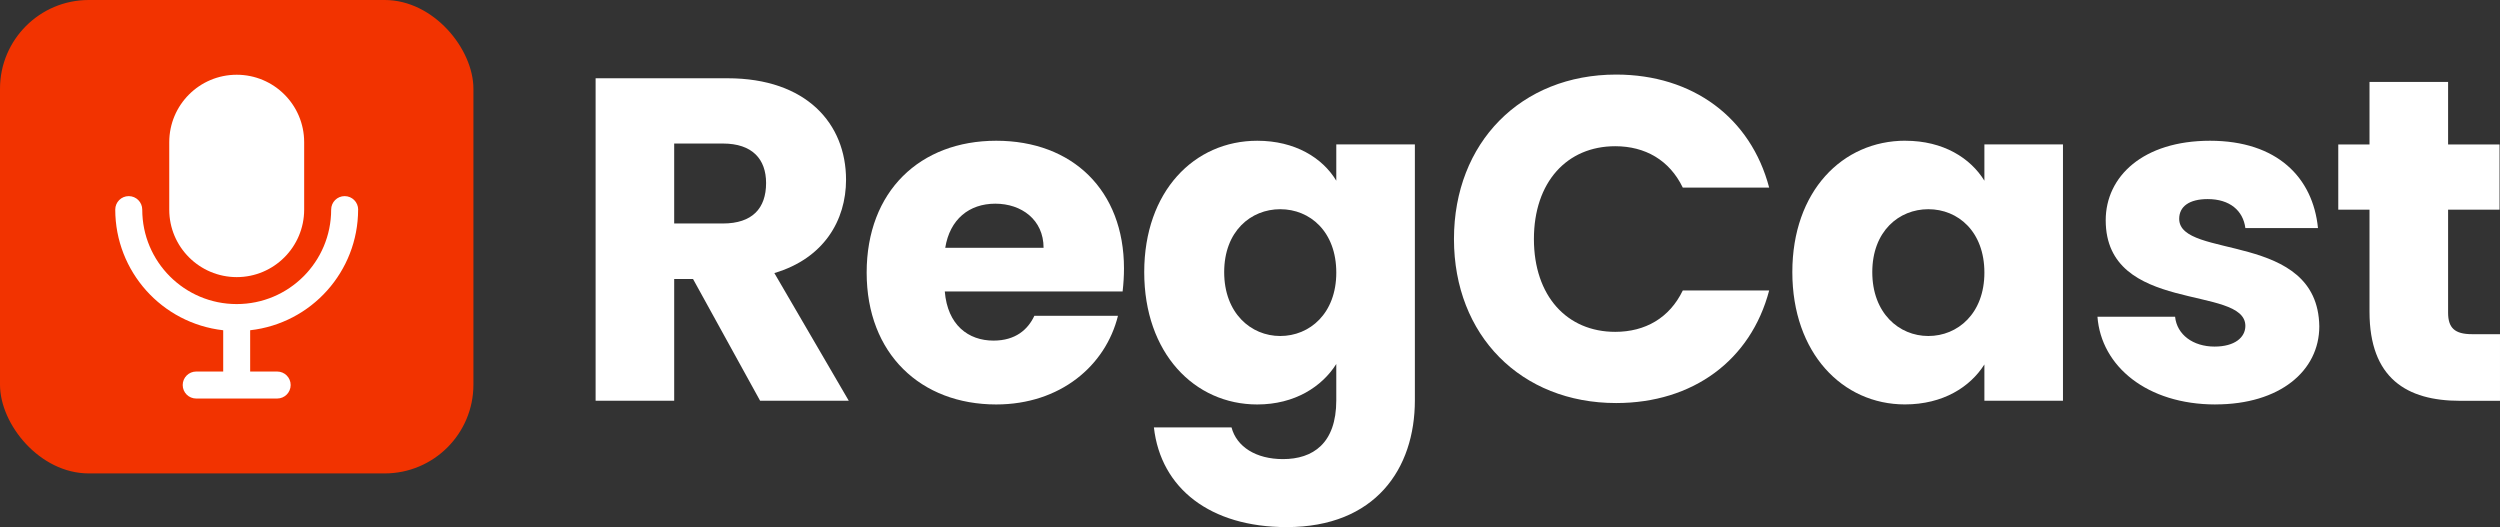
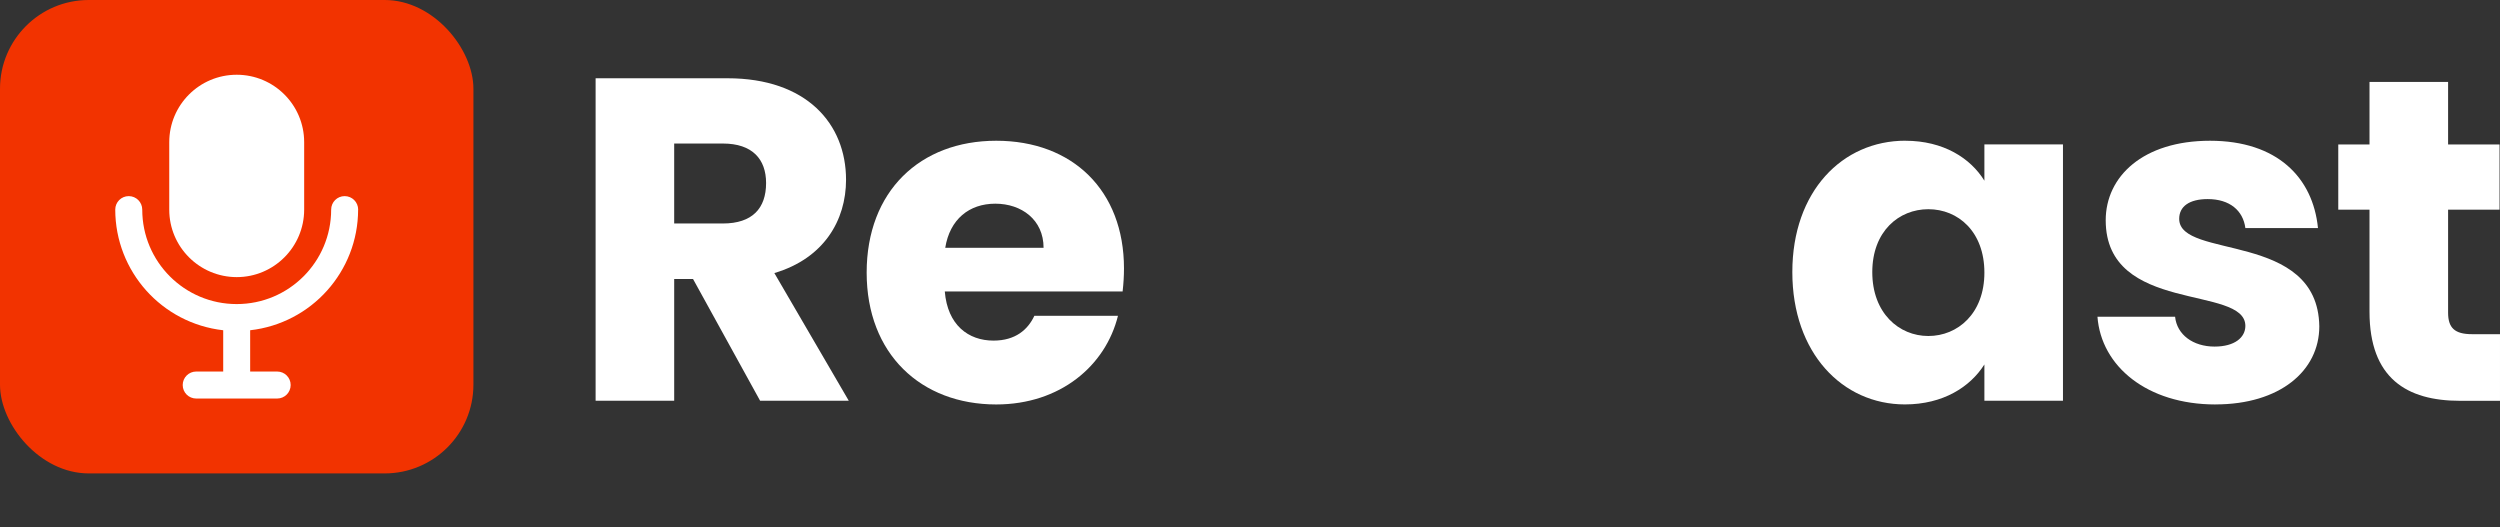
<svg xmlns="http://www.w3.org/2000/svg" viewBox="0 0 548.14 115.58">
  <rect x="0" y="0" width="548.14" height="115.58" fill="#333333" stroke="none" />
  <g fill="#fff">
    <path d="m159.51 17.16c17.33 0 25.99 9.97 25.99 22.26 0 8.87-4.84 17.23-15.72 20.45l16.32 28h-19.44l-14.71-26.7h-4.13v26.7h-17.23v-70.71s28.91 0 28.91 0zm-1.01 14.31h-10.68v17.53h10.68c6.45 0 9.47-3.32 9.47-8.87 0-5.24-3.02-8.66-9.47-8.66z" />
    <path d="m218.43 88.68c-16.52 0-28.41-11.08-28.41-28.91s11.69-28.91 28.41-28.91 28.01 10.88 28.01 28c0 1.61-.1 3.32-.3 5.04h-38.99c.6 7.35 5.14 10.78 10.68 10.78 4.83 0 7.55-2.42 8.96-5.44h18.33c-2.72 10.98-12.69 19.44-26.7 19.44zm-11.18-34.35h21.56c0-6.15-4.84-9.67-10.58-9.67s-9.97 3.42-10.98 9.67z" />
-     <path d="m275.66 30.86c8.26 0 14.3 3.73 17.33 8.76v-7.96h17.23v56.11c0 15.01-8.66 27.8-28.11 27.8-16.72 0-27.6-8.46-29.11-21.86h17.02c1.11 4.23 5.34 6.95 11.28 6.95 6.55 0 11.69-3.42 11.69-12.89v-7.96c-3.12 4.94-9.07 8.87-17.33 8.87-13.8 0-24.78-11.28-24.78-29.01s10.98-28.81 24.78-28.81zm5.04 15.01c-6.45 0-12.29 4.83-12.29 13.8s5.84 14 12.29 14 12.29-4.94 12.29-13.9-5.74-13.9-12.29-13.9z" />
-     <path d="m354.35 16.35c16.82 0 29.52 9.47 33.55 24.78h-18.94c-2.92-6.04-8.26-9.07-14.81-9.07-10.58 0-17.83 7.86-17.83 20.35s7.25 20.35 17.83 20.35c6.55 0 11.89-3.02 14.81-9.07h18.94c-4.03 15.31-16.72 24.68-33.55 24.68-20.85 0-35.56-14.81-35.56-35.96s14.71-36.06 35.56-36.06z" />
    <path d="m417.76 30.86c8.36 0 14.3 3.83 17.33 8.76v-7.96h17.23v56.21h-17.23v-7.96c-3.12 4.94-9.07 8.76-17.43 8.76-13.7 0-24.68-11.28-24.68-29.01s10.98-28.81 24.78-28.81zm5.04 15.01c-6.45 0-12.29 4.83-12.29 13.8s5.84 14 12.29 14 12.29-4.94 12.29-13.9-5.74-13.9-12.29-13.9z" />
    <path d="m485.77 88.68c-15.01 0-25.08-8.36-25.89-19.24h17.02c.4 3.93 3.93 6.55 8.66 6.55 4.43 0 6.75-2.02 6.75-4.53 0-9.07-30.62-2.52-30.62-23.17 0-9.57 8.16-17.43 22.87-17.43s22.57 8.06 23.67 19.14h-15.92c-.5-3.83-3.42-6.35-8.26-6.35-4.03 0-6.25 1.61-6.25 4.33 0 8.97 30.42 2.62 30.72 23.57 0 9.77-8.66 17.12-22.77 17.12z" />
    <path d="m519.53 45.97h-6.85v-14.3h6.85v-13.7h17.23v13.7h11.28v14.3h-11.28v22.57c0 3.32 1.41 4.73 5.24 4.73h6.14v14.61h-8.76c-11.69 0-19.85-4.94-19.85-19.54v-22.36z" />
  </g>
  <rect fill="#f23300" height="103.8" rx="19.46" width="103.8" />
  <path d="m78.53 45.96c0-1.63-1.32-2.96-2.96-2.96s-2.96 1.32-2.96 2.96c0 11.44-9.27 20.71-20.71 20.71s-20.71-9.27-20.71-20.71c0-1.63-1.32-2.96-2.96-2.96s-2.96 1.32-2.96 2.96c.02 13.55 10.2 24.93 23.67 26.45v9.05h-5.92c-1.63 0-2.96 1.32-2.96 2.96s1.32 2.96 2.96 2.96h17.75c1.63 0 2.96-1.32 2.96-2.96s-1.32-2.96-2.96-2.96h-5.92v-9.05c13.47-1.52 23.65-12.9 23.67-26.45z" fill="#fff" />
  <path d="m51.9 60.76c8.17 0 14.78-6.63 14.79-14.79v-14.79c0-8.17-6.62-14.79-14.79-14.79s-14.79 6.62-14.79 14.79v14.79c0 8.17 6.63 14.78 14.79 14.79z" fill="#fff" />
</svg>